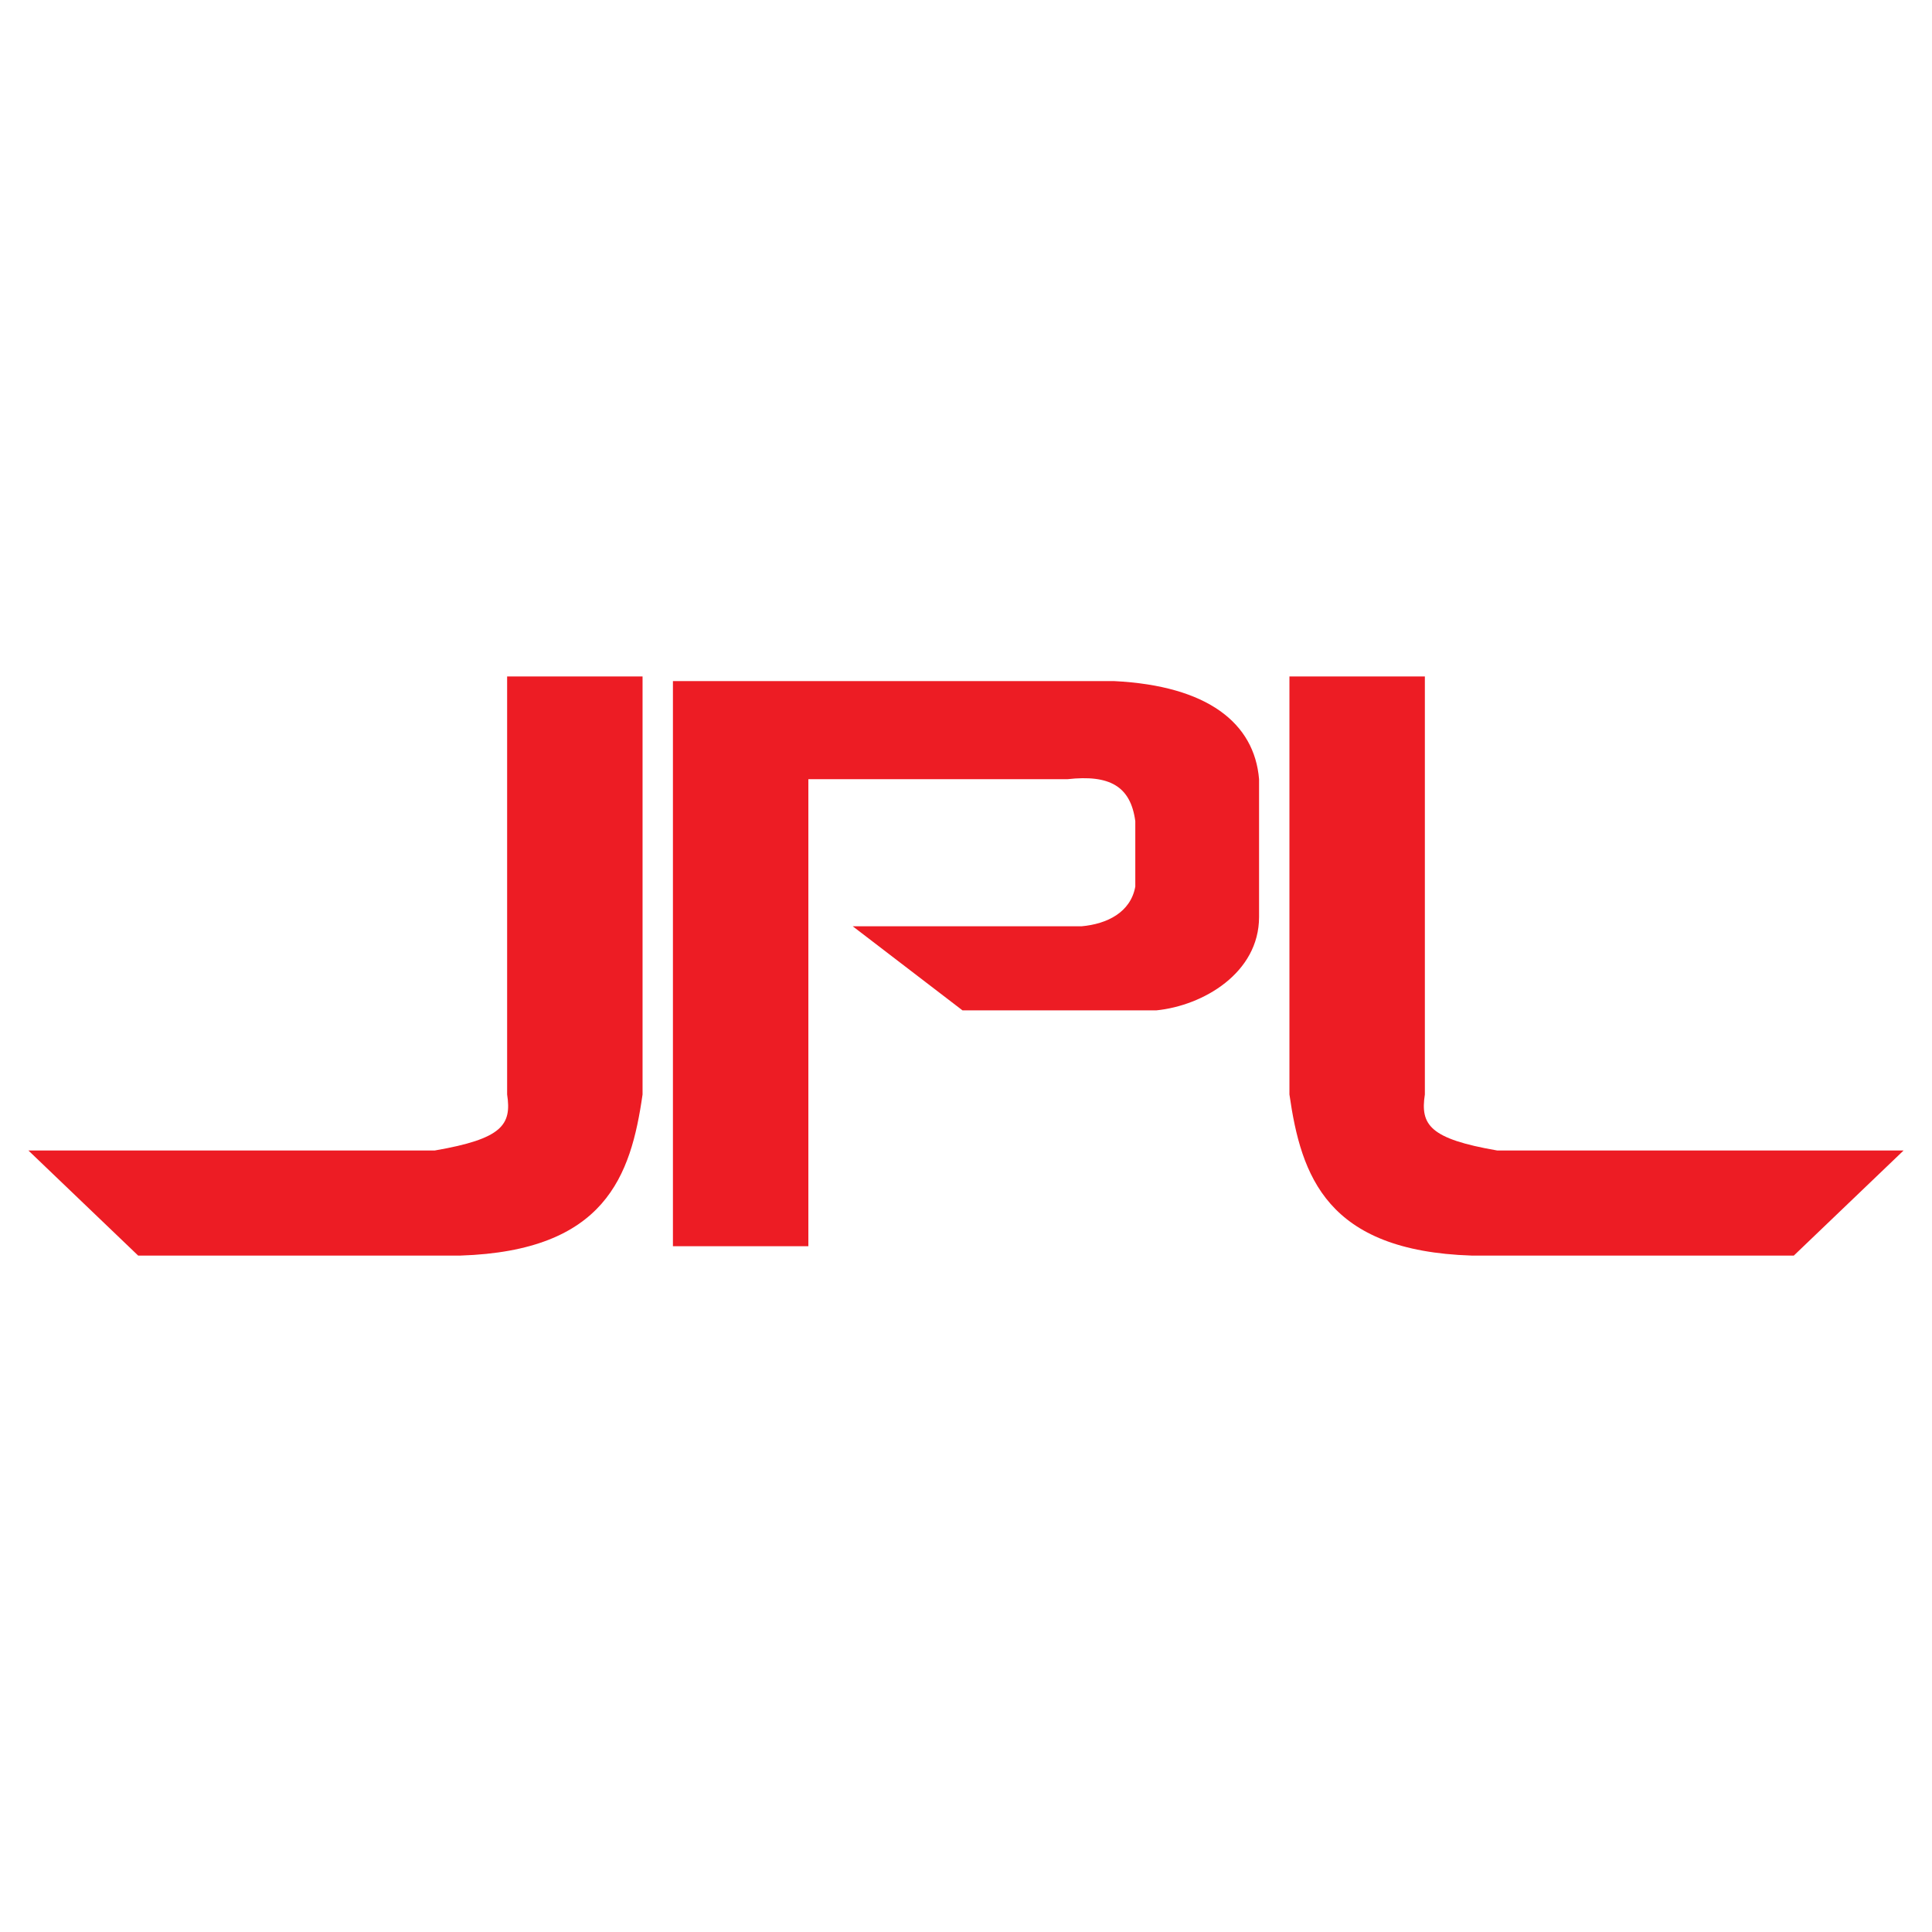
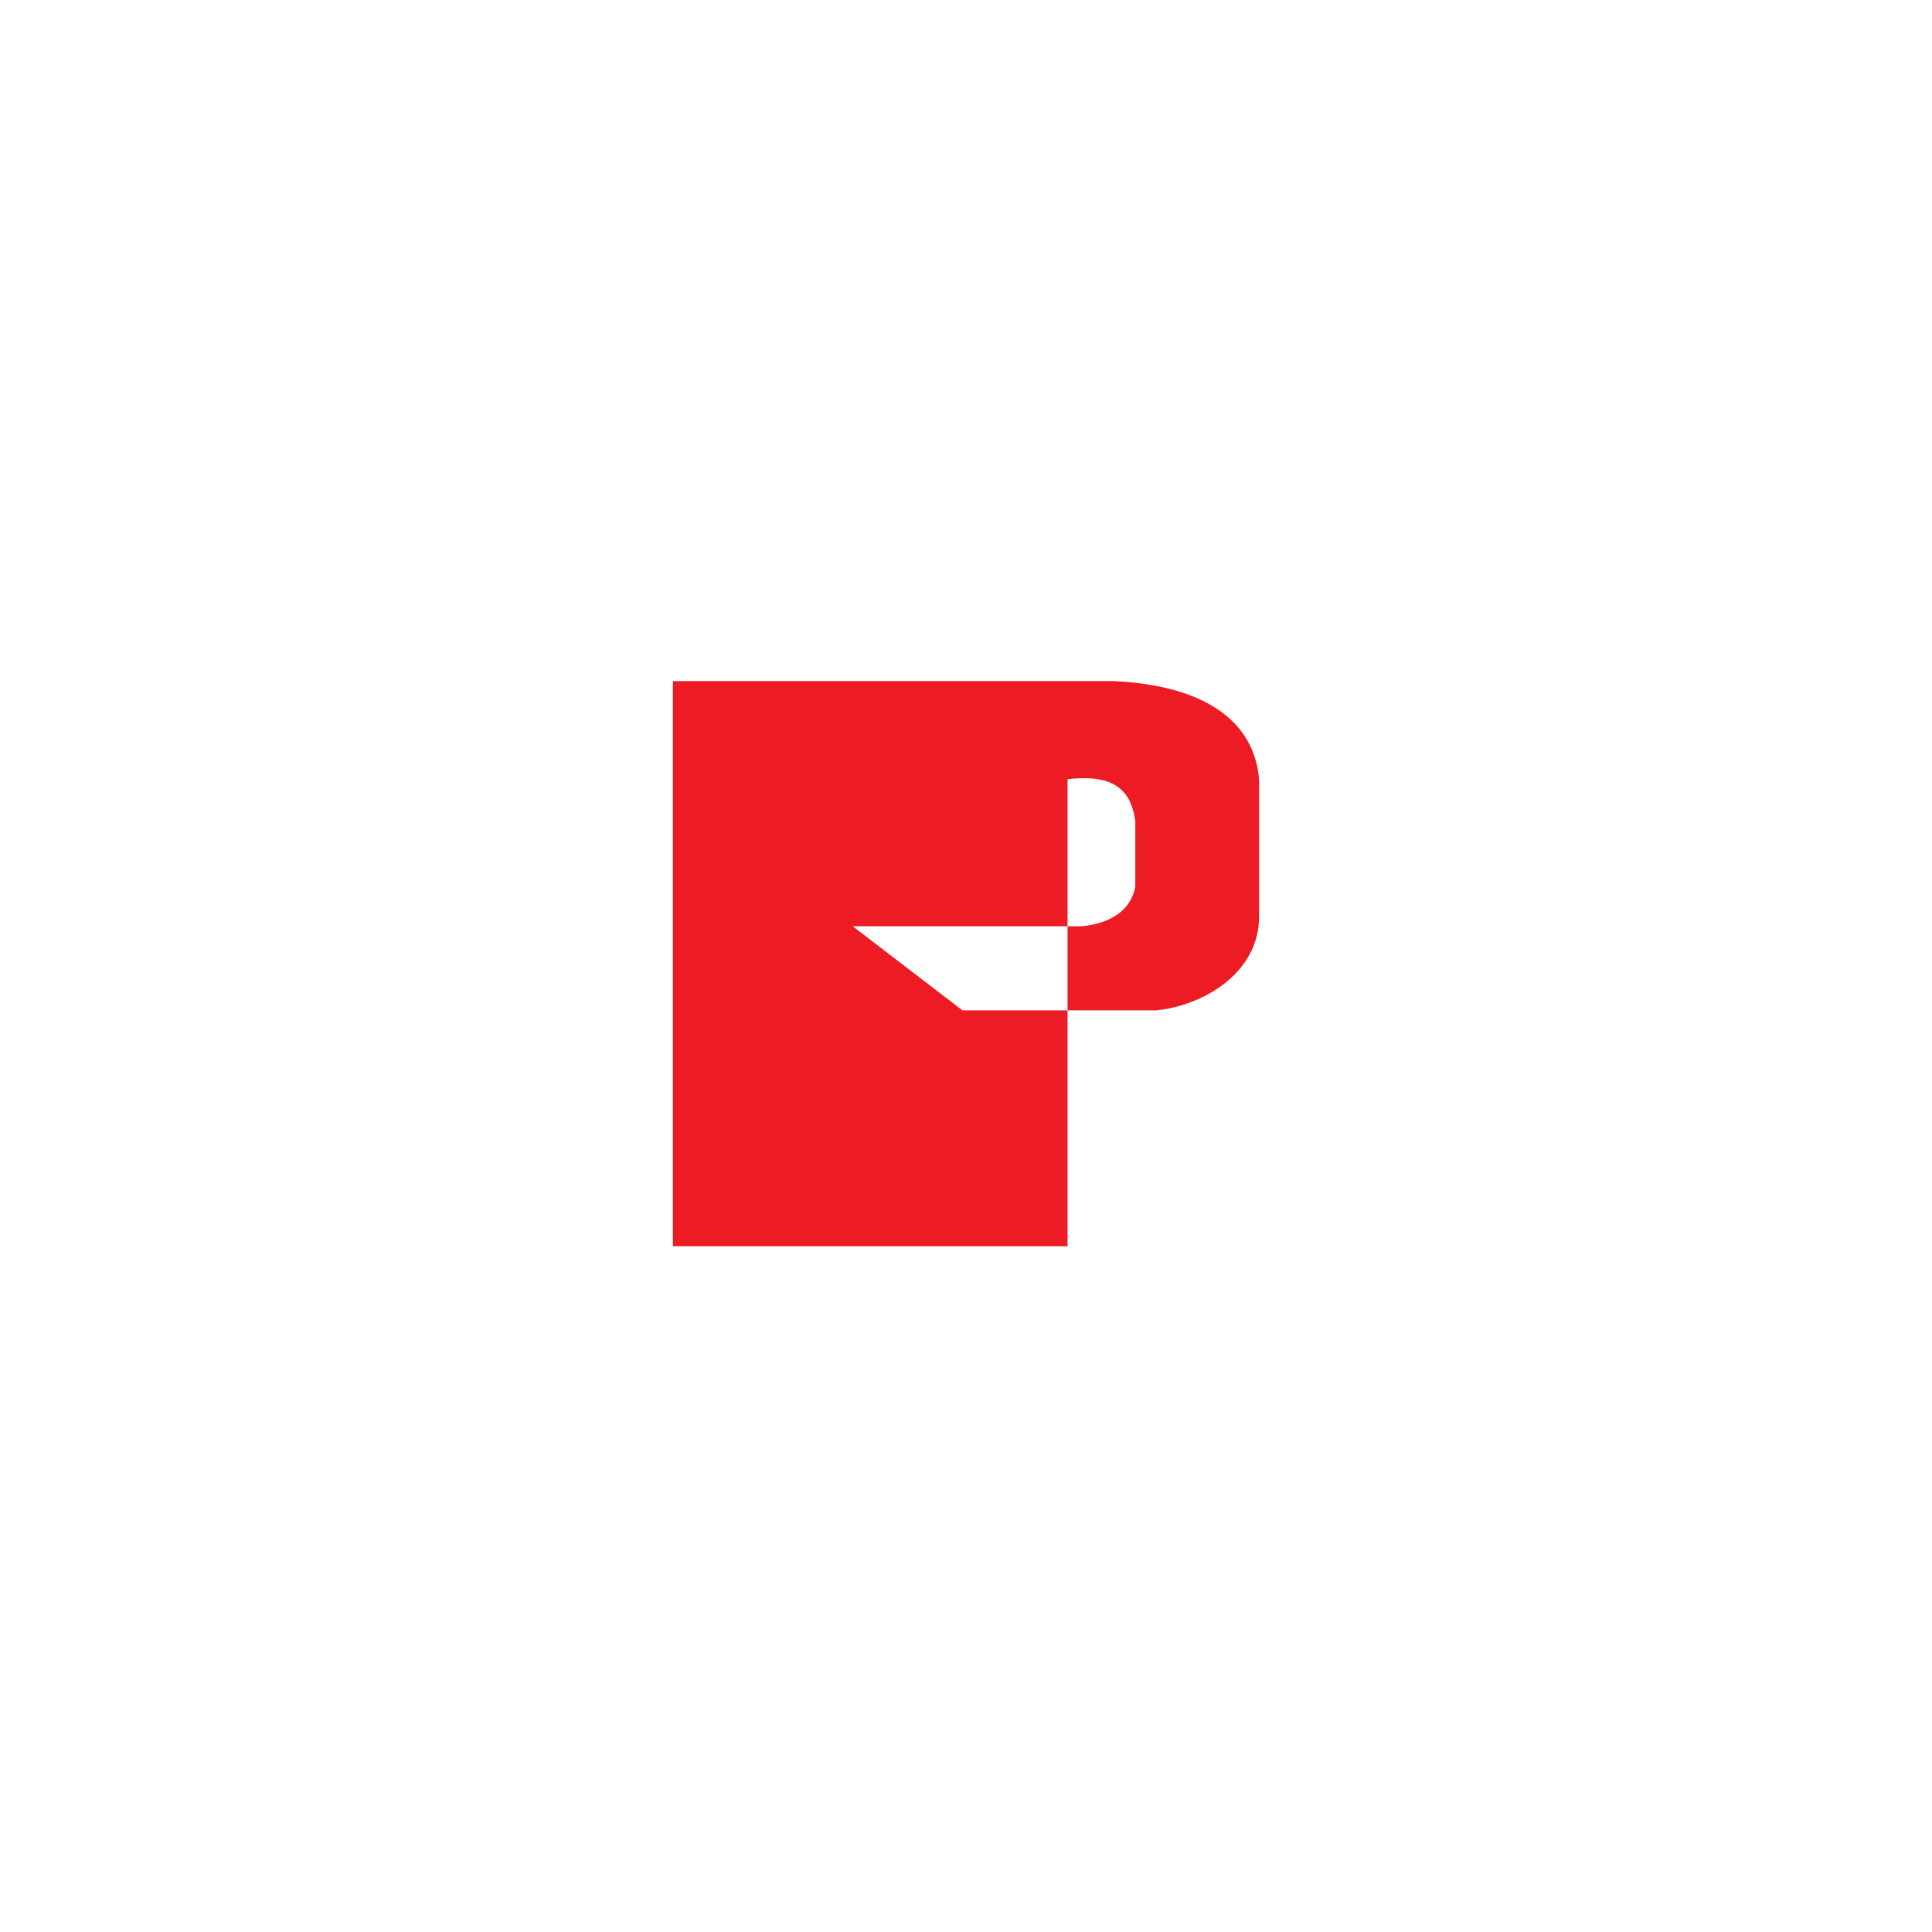
<svg xmlns="http://www.w3.org/2000/svg" version="1.0" id="Layer_1" x="0px" y="0px" width="192.756px" height="192.756px" viewBox="0 0 192.756 192.756" enable-background="new 0 0 192.756 192.756" xml:space="preserve">
  <g>
    <polygon fill-rule="evenodd" clip-rule="evenodd" fill="#FFFFFF" points="0,0 192.756,0 192.756,192.756 0,192.756 0,0  " />
-     <path fill-rule="evenodd" clip-rule="evenodd" fill="#ED1C24" d="M50.596,67.488v41.705c0.466,3.028-0.466,4.427-7.222,5.592H2.834   l10.95,10.484h32.152c14.445-0.467,17.008-7.922,18.172-16.076V67.488H50.596L50.596,67.488z" />
-     <path fill-rule="evenodd" clip-rule="evenodd" fill="#ED1C24" d="M142.159,67.488v41.705c-0.466,3.028,0.466,4.427,7.223,5.592   h40.539l-10.95,10.484h-32.151c-14.445-0.467-17.008-7.922-18.173-16.076V67.488H142.159L142.159,67.488z" />
-     <path fill-rule="evenodd" clip-rule="evenodd" fill="#ED1C24" d="M125.617,77.739v13.746c0,5.592-5.591,8.854-10.251,9.319H96.028   l-10.95-8.388h22.833c2.562-0.233,4.893-1.397,5.358-3.96v-6.524c-0.466-3.495-2.563-4.659-6.757-4.193H80.651v46.597H67.138   V67.954h44.035C120.491,68.42,125.151,72.147,125.617,77.739L125.617,77.739z" />
+     <path fill-rule="evenodd" clip-rule="evenodd" fill="#ED1C24" d="M125.617,77.739v13.746c0,5.592-5.591,8.854-10.251,9.319H96.028   l-10.95-8.388h22.833c2.562-0.233,4.893-1.397,5.358-3.96v-6.524c-0.466-3.495-2.563-4.659-6.757-4.193v46.597H67.138   V67.954h44.035C120.491,68.42,125.151,72.147,125.617,77.739L125.617,77.739z" />
  </g>
</svg>